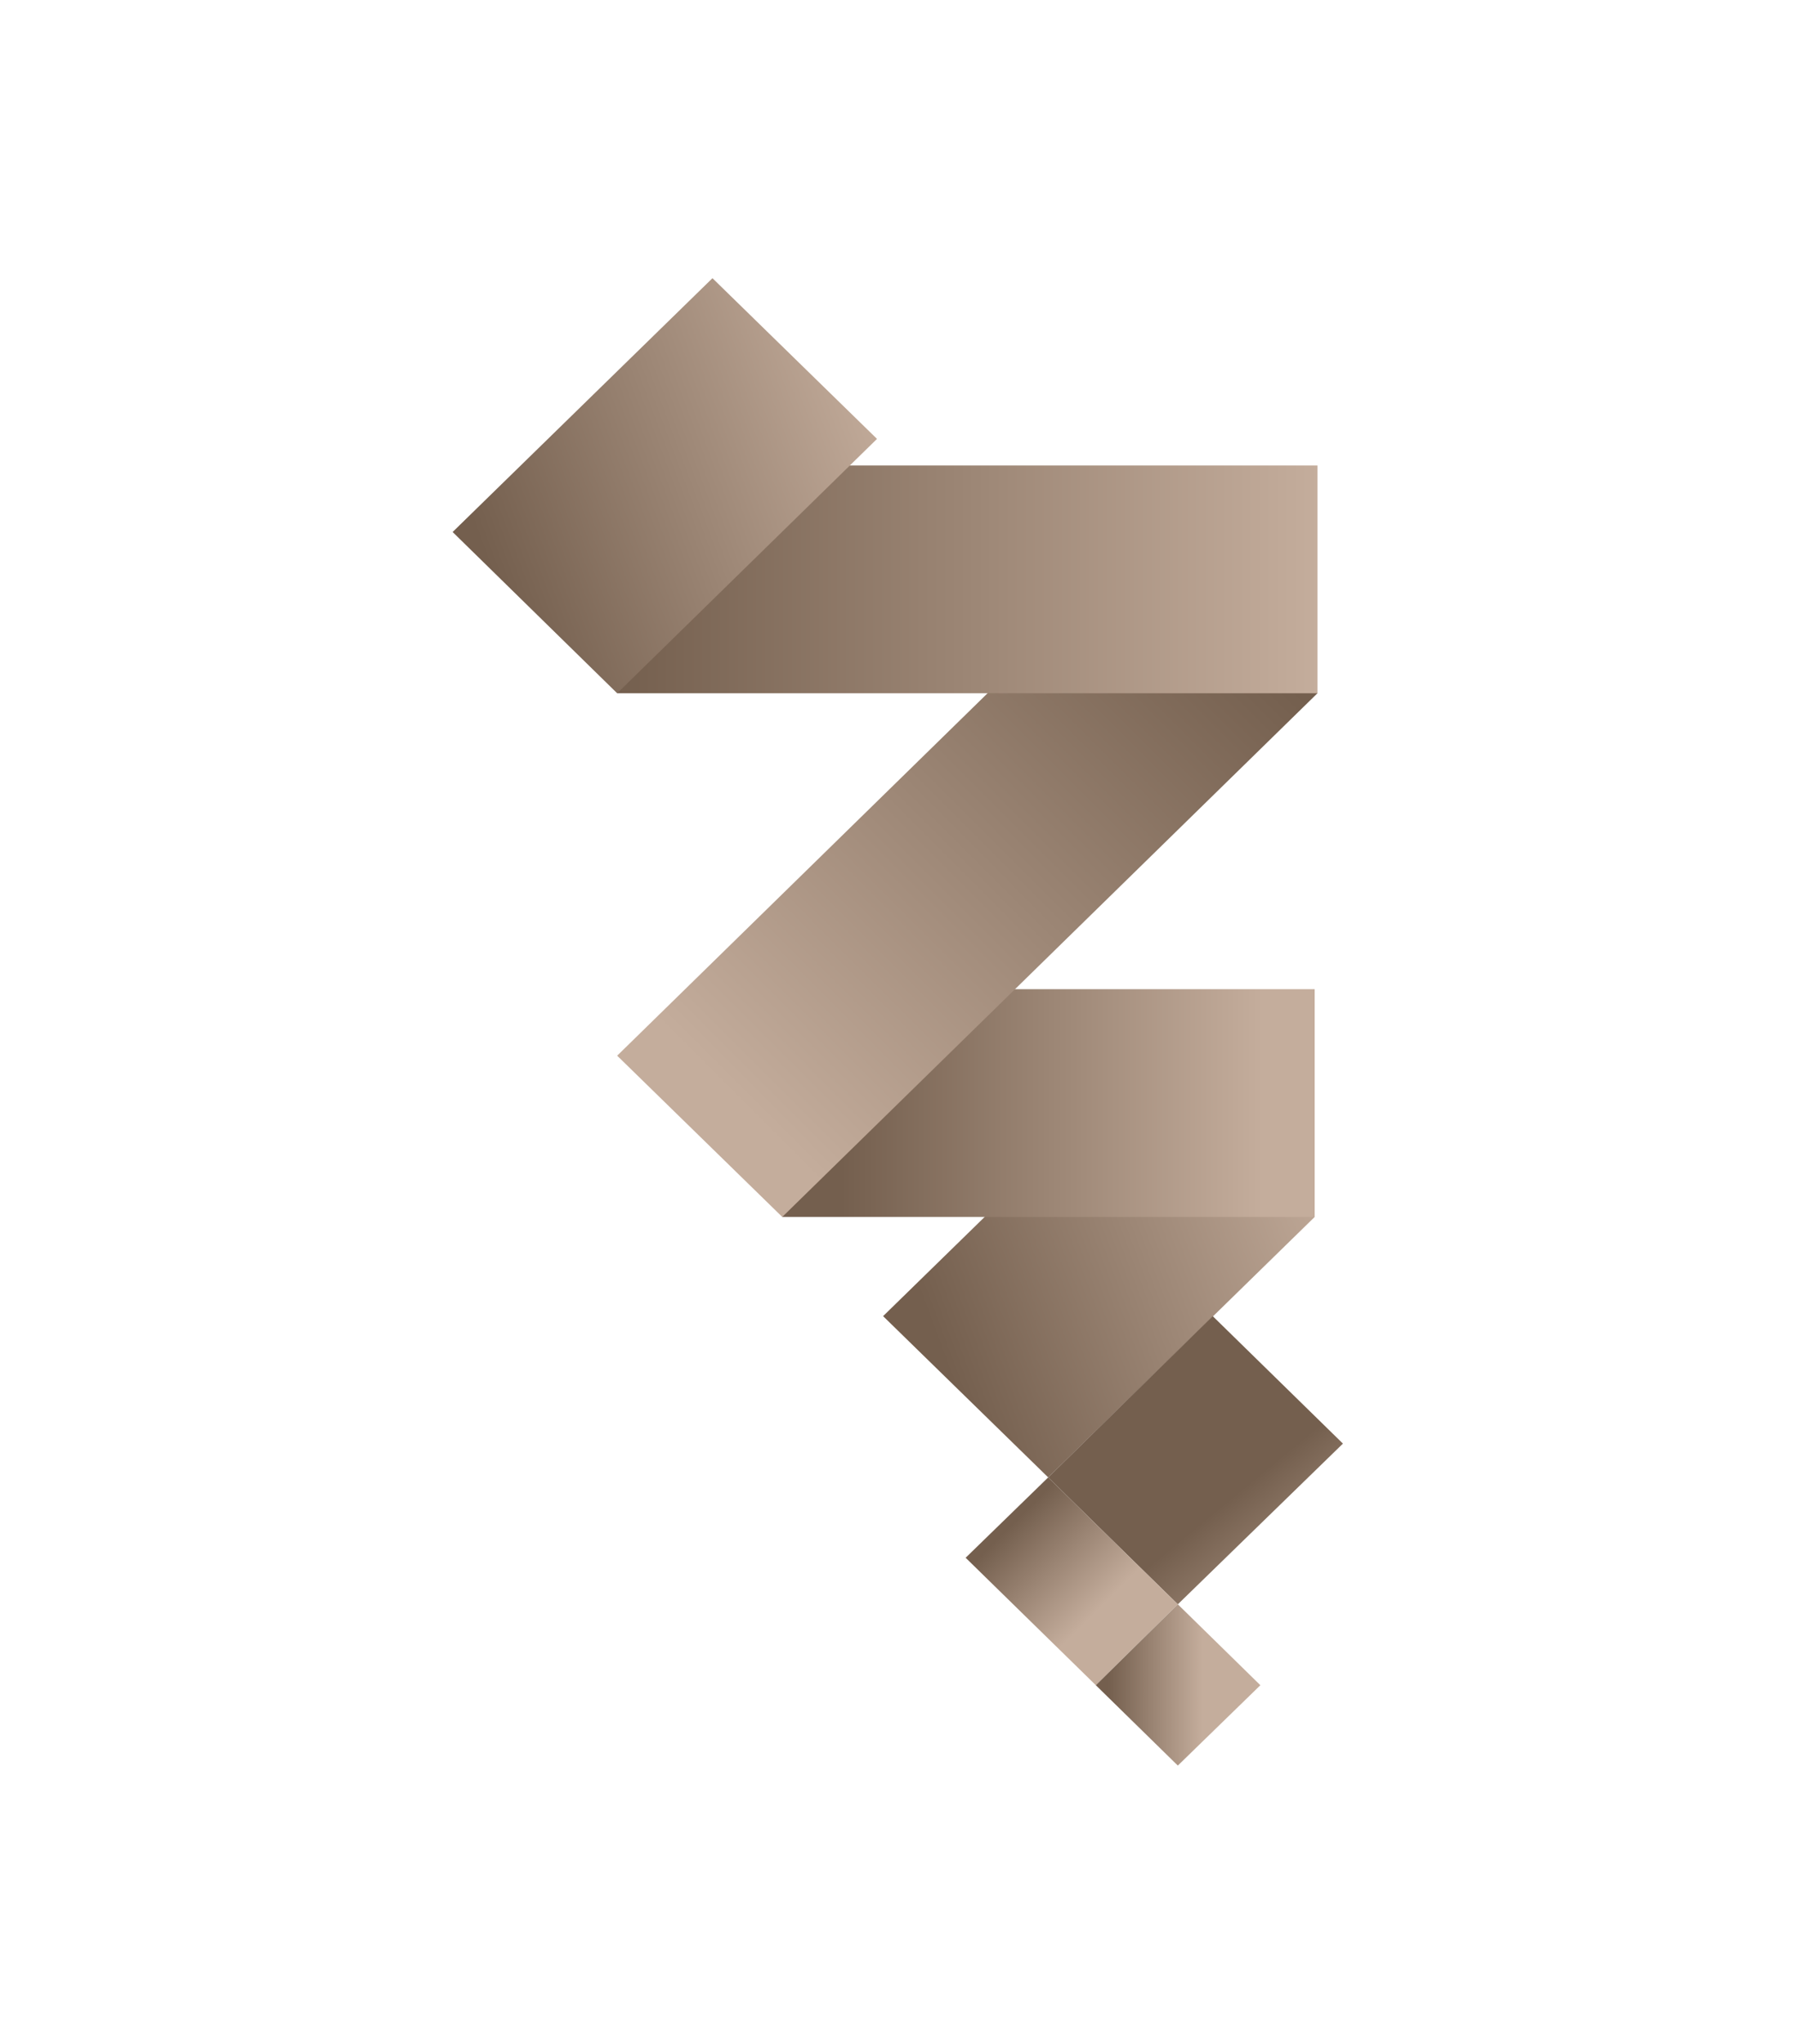
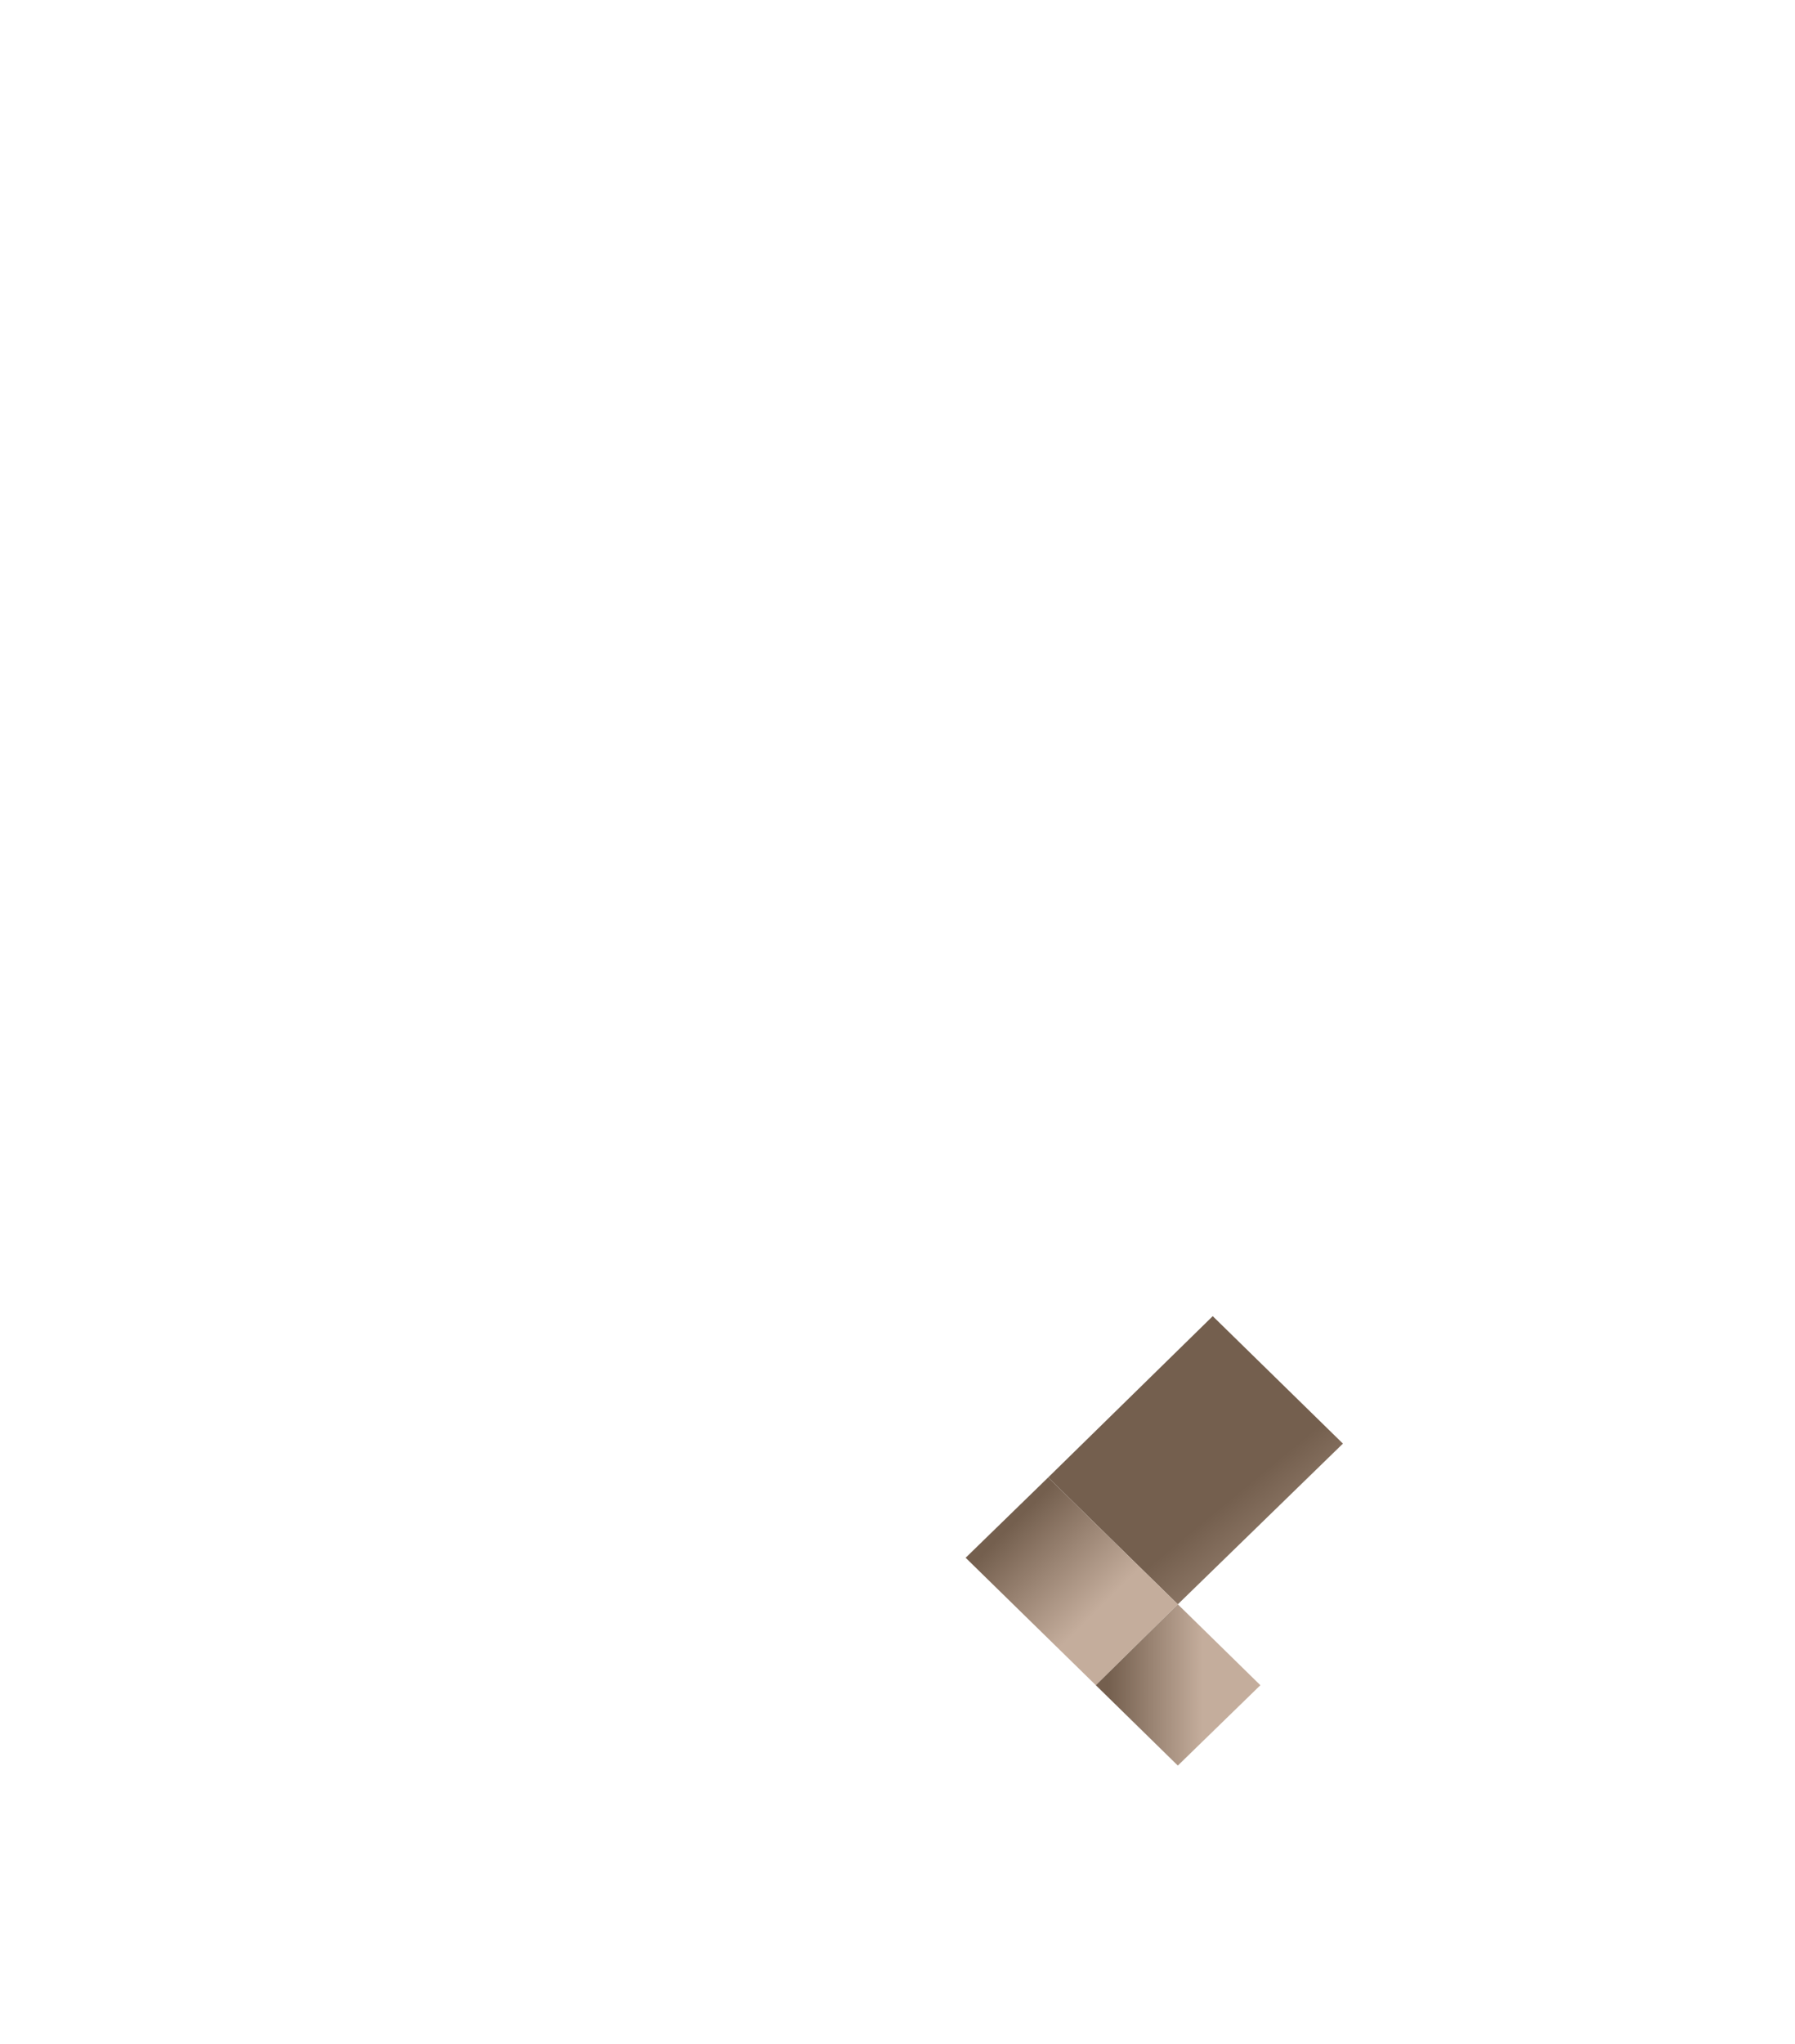
<svg xmlns="http://www.w3.org/2000/svg" xmlns:xlink="http://www.w3.org/1999/xlink" id="Laag_1" version="1.1" viewBox="0 0 324 368.8">
  <defs>
    <style>
      .st0 {
        fill: url(#Taupe_verloop);
      }

      .st1 {
        fill: url(#Taupe_verloop1);
      }

      .st2 {
        fill: url(#Taupe_verloop3);
      }

      .st3 {
        fill: url(#Taupe_verloop5);
      }

      .st4 {
        fill: url(#Taupe_verloop2);
      }

      .st5 {
        fill: url(#Taupe_verloop6);
      }

      .st6 {
        fill: url(#Taupe_verloop4);
      }

      .st7 {
        fill: url(#Taupe_verloop7);
      }
    </style>
    <linearGradient id="Taupe_verloop" data-name="Taupe verloop" x1="-98.2" y1="461.9" x2="30.4" y2="461.9" gradientTransform="translate(105 -105) rotate(19.1) scale(.8 .6) skewX(31.7)" gradientUnits="userSpaceOnUse">
      <stop offset="0" stop-color="#745f4e" />
      <stop offset="1" stop-color="#c4ad9c" />
    </linearGradient>
    <linearGradient id="Taupe_verloop1" data-name="Taupe verloop" x1="-78" y1="1149.7" x2="52.1" y2="1103.6" gradientTransform="translate(911 -155) rotate(121.4) scale(.7 .3) skewX(41.6)" xlink:href="#Taupe_verloop" />
    <linearGradient id="Taupe_verloop2" data-name="Taupe verloop" x1="182.9" y1="274.8" x2="198.4" y2="290.3" gradientTransform="matrix(1,0,0,1,0,0)" xlink:href="#Taupe_verloop" />
    <linearGradient id="Taupe_verloop3" data-name="Taupe verloop" x1="200" y1="304.1" x2="217" y2="304.1" gradientTransform="matrix(1,0,0,1,0,0)" xlink:href="#Taupe_verloop" />
    <linearGradient id="Taupe_verloop4" data-name="Taupe verloop" x1="151.8" y1="199" x2="227.9" y2="199" gradientTransform="matrix(1,0,0,1,0,0)" xlink:href="#Taupe_verloop" />
    <linearGradient id="Taupe_verloop5" data-name="Taupe verloop" x1="221" y1="111.5" x2="133.4" y2="199" gradientTransform="matrix(1,0,0,1,0,0)" xlink:href="#Taupe_verloop" />
    <linearGradient id="Taupe_verloop6" data-name="Taupe verloop" x1="111.4" y1="104.6" x2="237.8" y2="104.6" gradientTransform="matrix(1,0,0,1,0,0)" xlink:href="#Taupe_verloop" />
    <linearGradient id="Taupe_verloop7" data-name="Taupe verloop" x1="-142.2" y1="286.7" x2="-16" y2="286.7" xlink:href="#Taupe_verloop" />
  </defs>
  <g>
    <g>
      <g>
-         <polygon class="st0" points="237.3 219.6 189.2 266.6 159.4 237.5 206.4 191.6 237.3 219.6" />
        <polygon class="st1" points="212.6 289.5 189.2 266.6 218.9 237.5 242.4 260.5 212.6 289.5" />
        <polygon class="st4" points="197.8 304.1 174.3 281.1 189.2 266.6 212.6 289.5 197.8 304.1" />
      </g>
      <polygon class="st2" points="227.5 304.1 212.6 318.6 197.8 304.1 212.6 289.5 227.5 304.1" />
    </g>
-     <rect class="st6" x="141.2" y="178.5" width="96.1" height="41.1" />
  </g>
-   <polygon class="st3" points="237.8 125.1 141.2 219.6 111.4 190.5 208 96 237.8 125.1" />
-   <rect class="st5" x="111.4" y="84" width="126.4" height="41.1" />
-   <polygon class="st7" points="158.3 79.2 111.4 125.1 81.7 96 128.6 50.2 158.3 79.2" />
</svg>